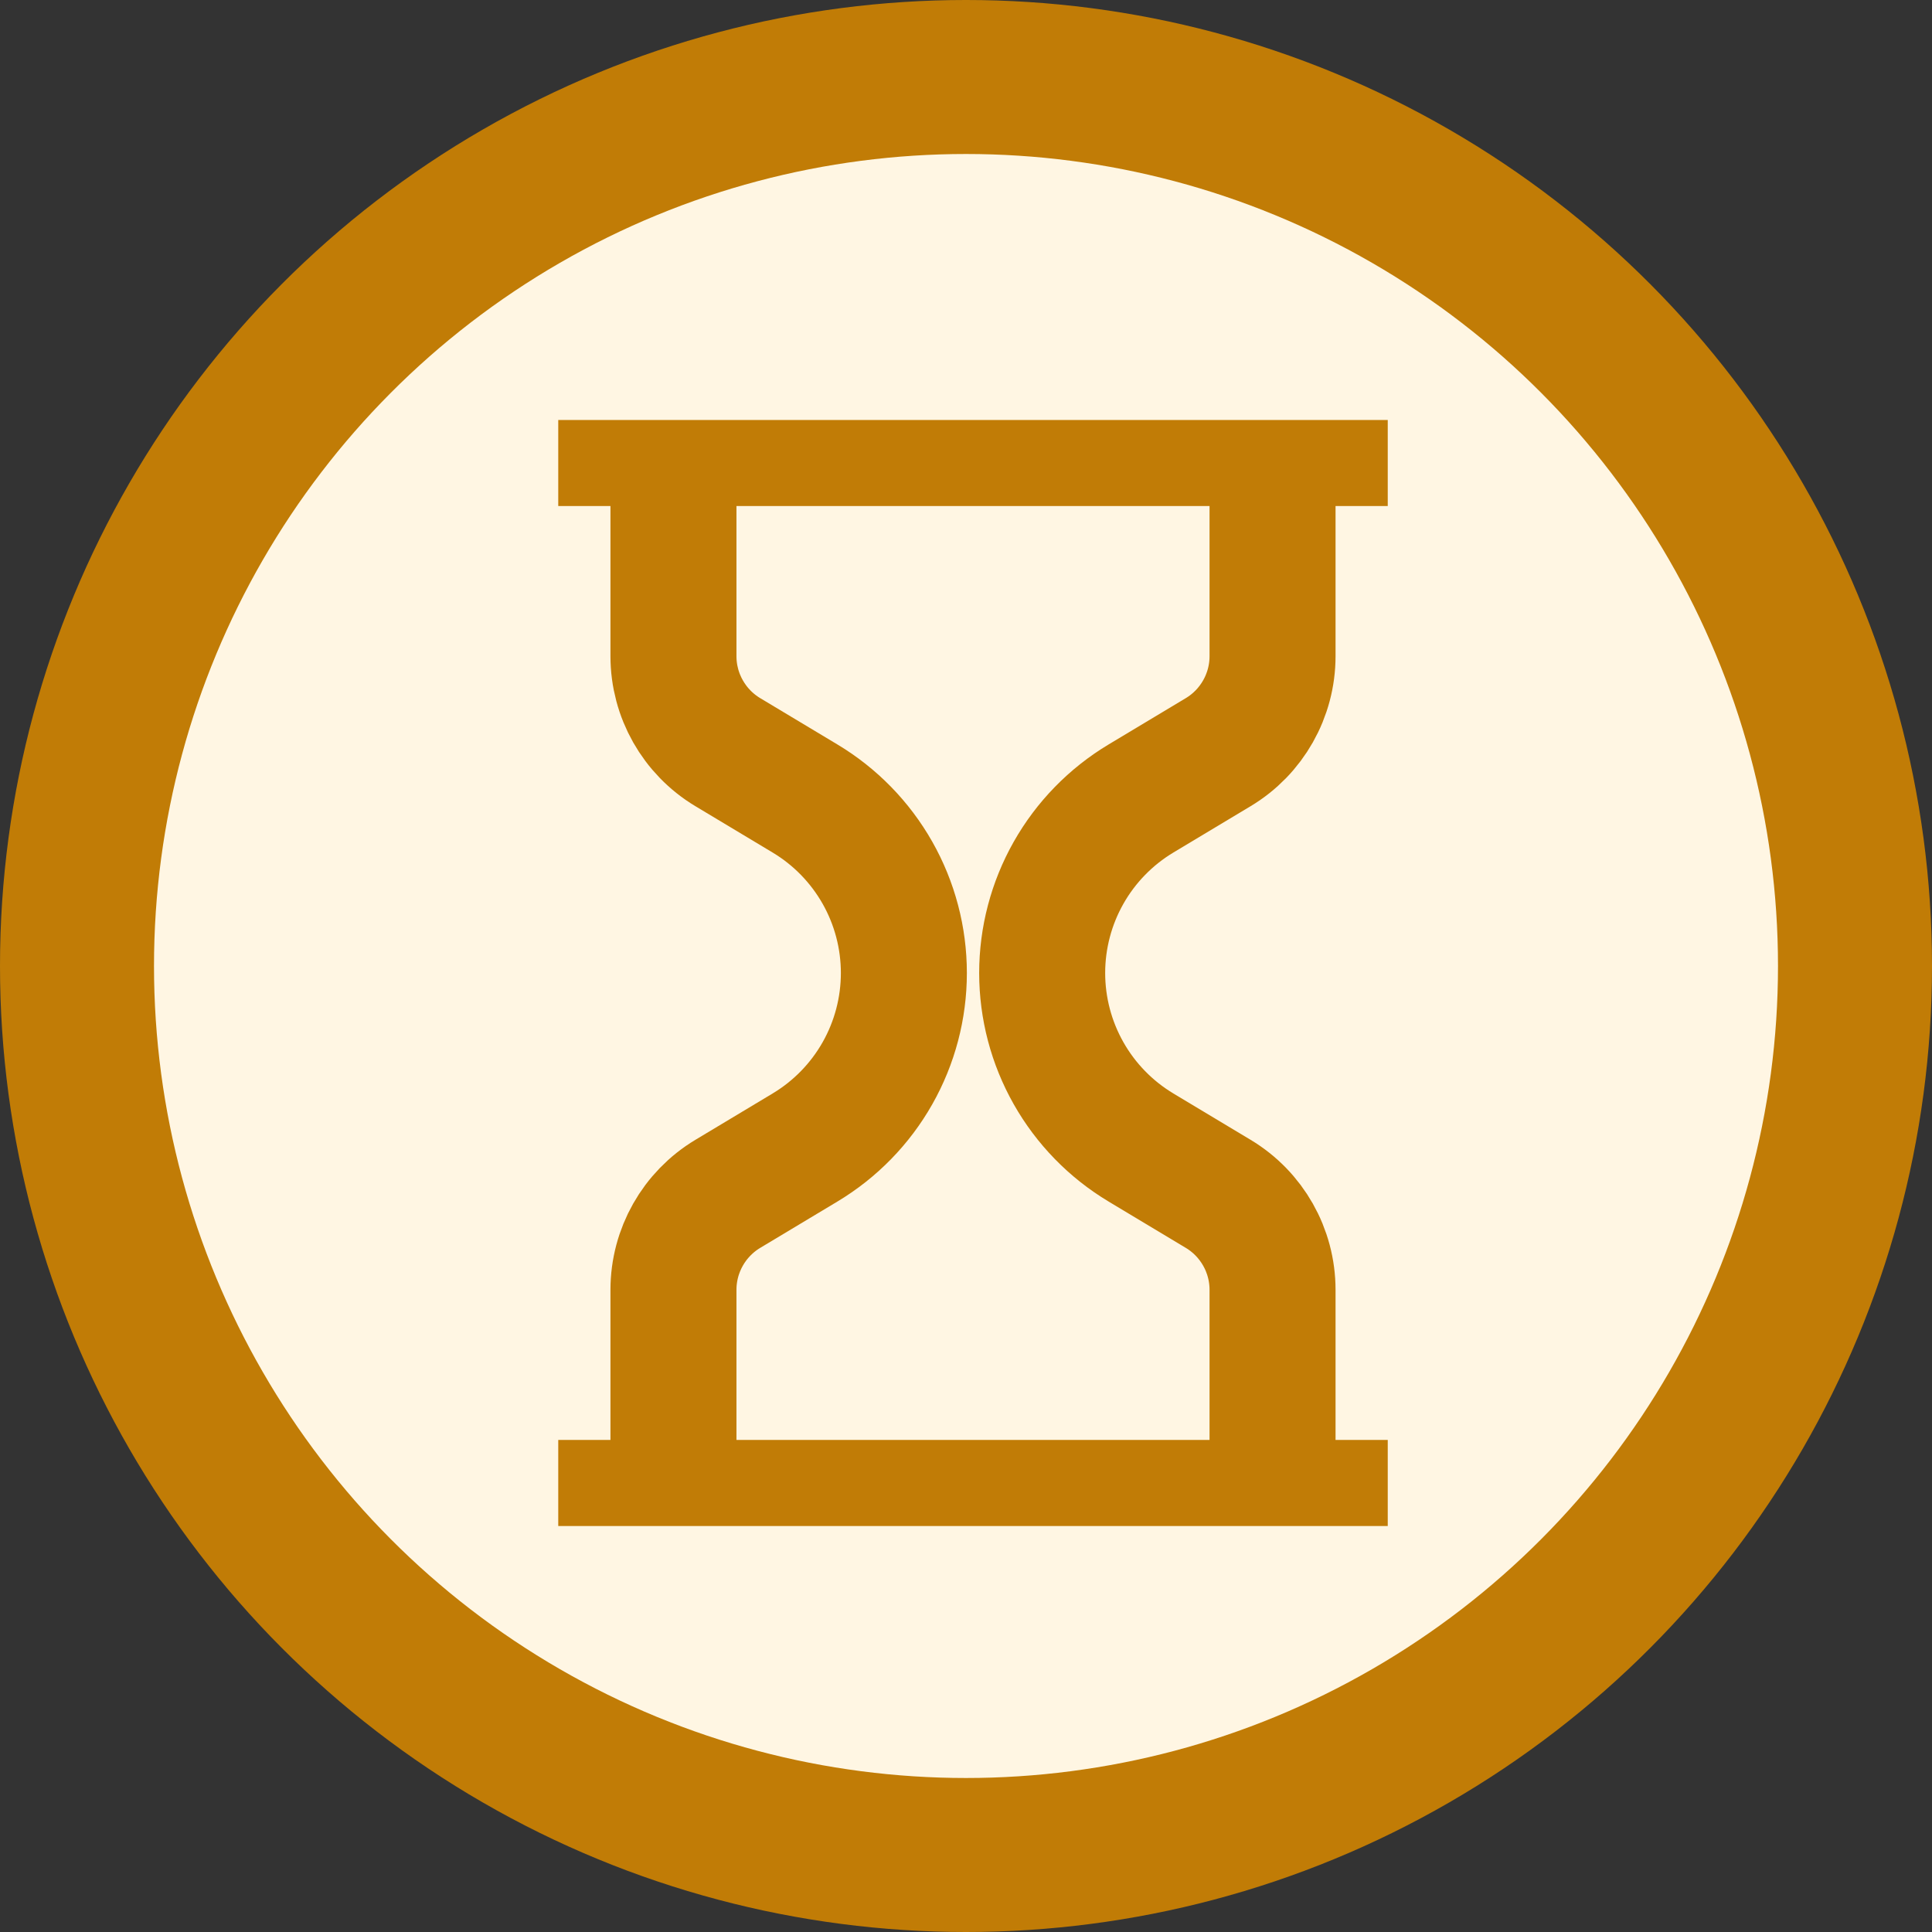
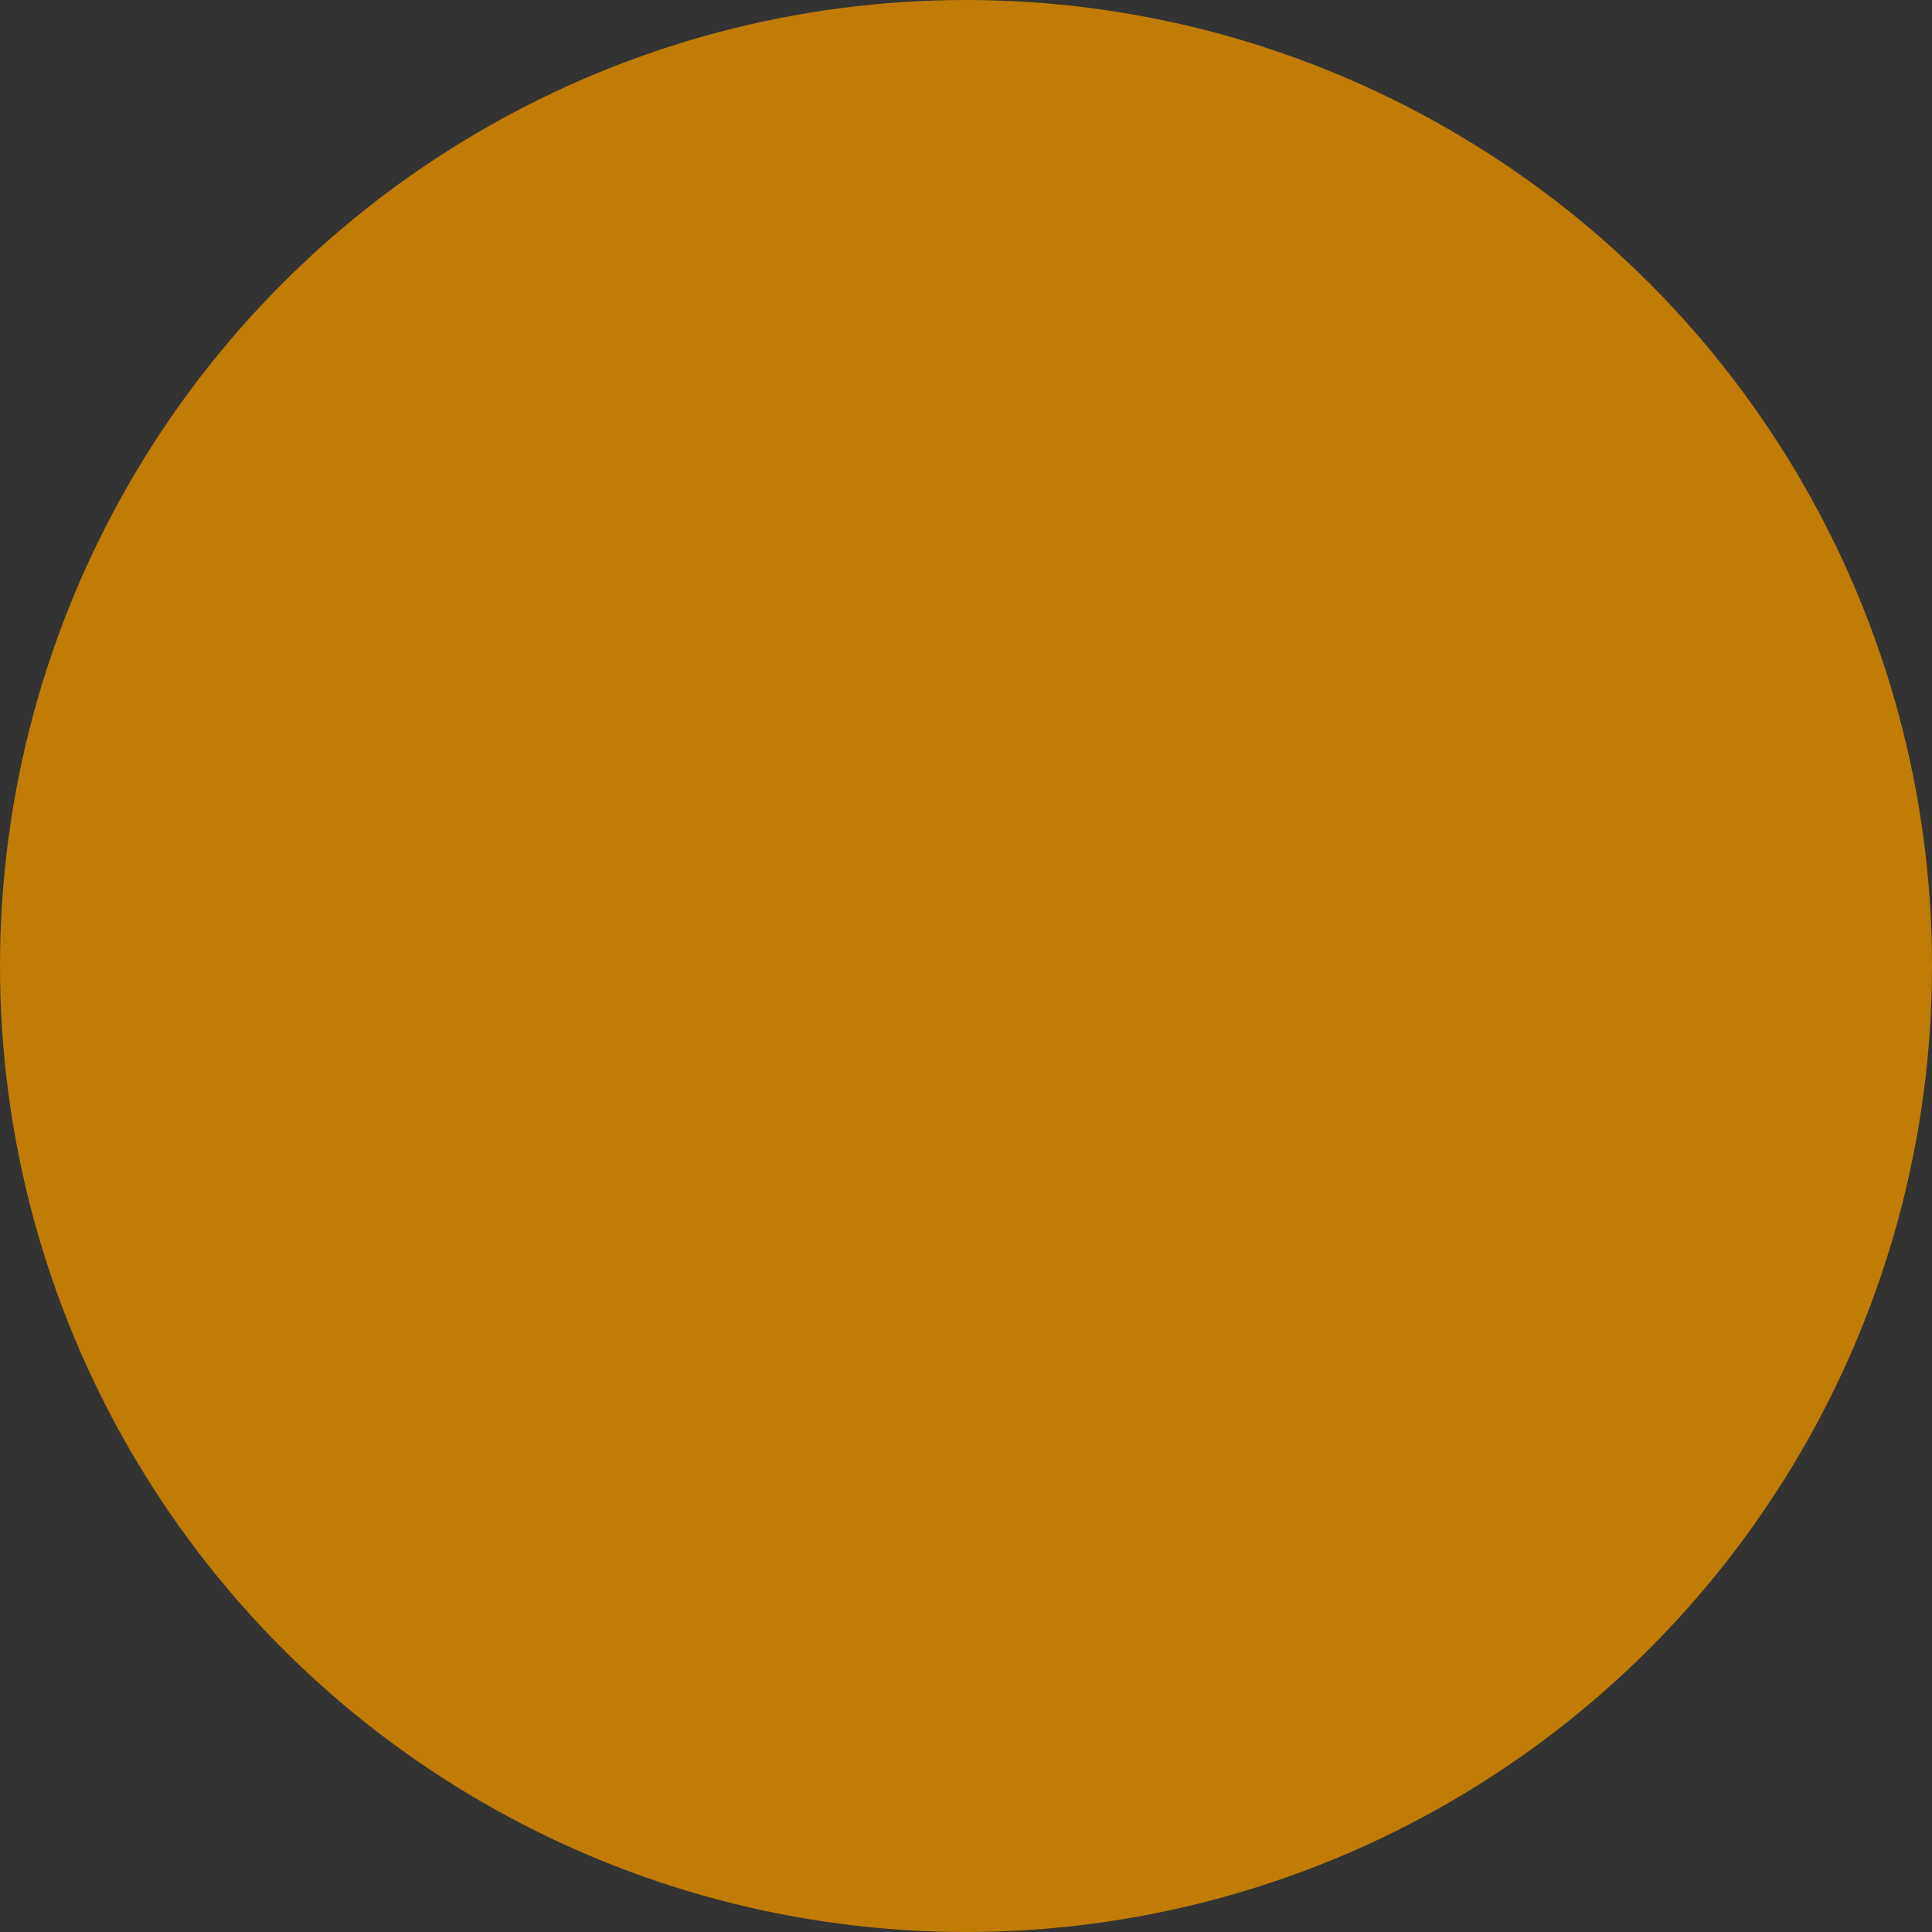
<svg xmlns="http://www.w3.org/2000/svg" width="138" height="138" viewBox="0 0 138 138" fill="none">
  <rect x="0" y="0" width="138" height="138" fill="#333333" stroke="none" />
  <circle cx="69" cy="69" r="69" fill="#C17C06" />
-   <circle cx="69" cy="69" r="58" fill="#FFF6E3" />
  <g clip-path="url(#clip0_254_674)">
    <path d="M39.875 31.646H99.125M39.875 107.354H99.125M48.104 107.354V92.133C48.104 89.323 49.578 86.72 51.987 85.274L57.505 81.962C59.657 80.671 61.438 78.845 62.675 76.661C63.912 74.477 64.562 72.01 64.562 69.5C64.562 66.99 63.912 64.523 62.675 62.339C61.438 60.156 59.657 58.329 57.505 57.038L51.987 53.727C49.578 52.281 48.104 49.677 48.104 46.867V31.646M90.896 31.646V46.867C90.896 49.677 89.422 52.281 87.013 53.727L81.495 57.038C79.343 58.33 77.563 60.156 76.327 62.34C75.091 64.524 74.441 66.991 74.441 69.5C74.441 72.01 75.091 74.476 76.327 76.66C77.563 78.844 79.343 80.671 81.495 81.962L87.013 85.274C89.422 86.72 90.896 89.323 90.896 92.133V107.354" stroke="#C17C06" stroke-width="9" />
  </g>
  <defs>
    <clipPath id="clip0_254_674">
-       <rect width="79" height="79" fill="white" transform="translate(30 30)" />
-     </clipPath>
+       </clipPath>
  </defs>
</svg>